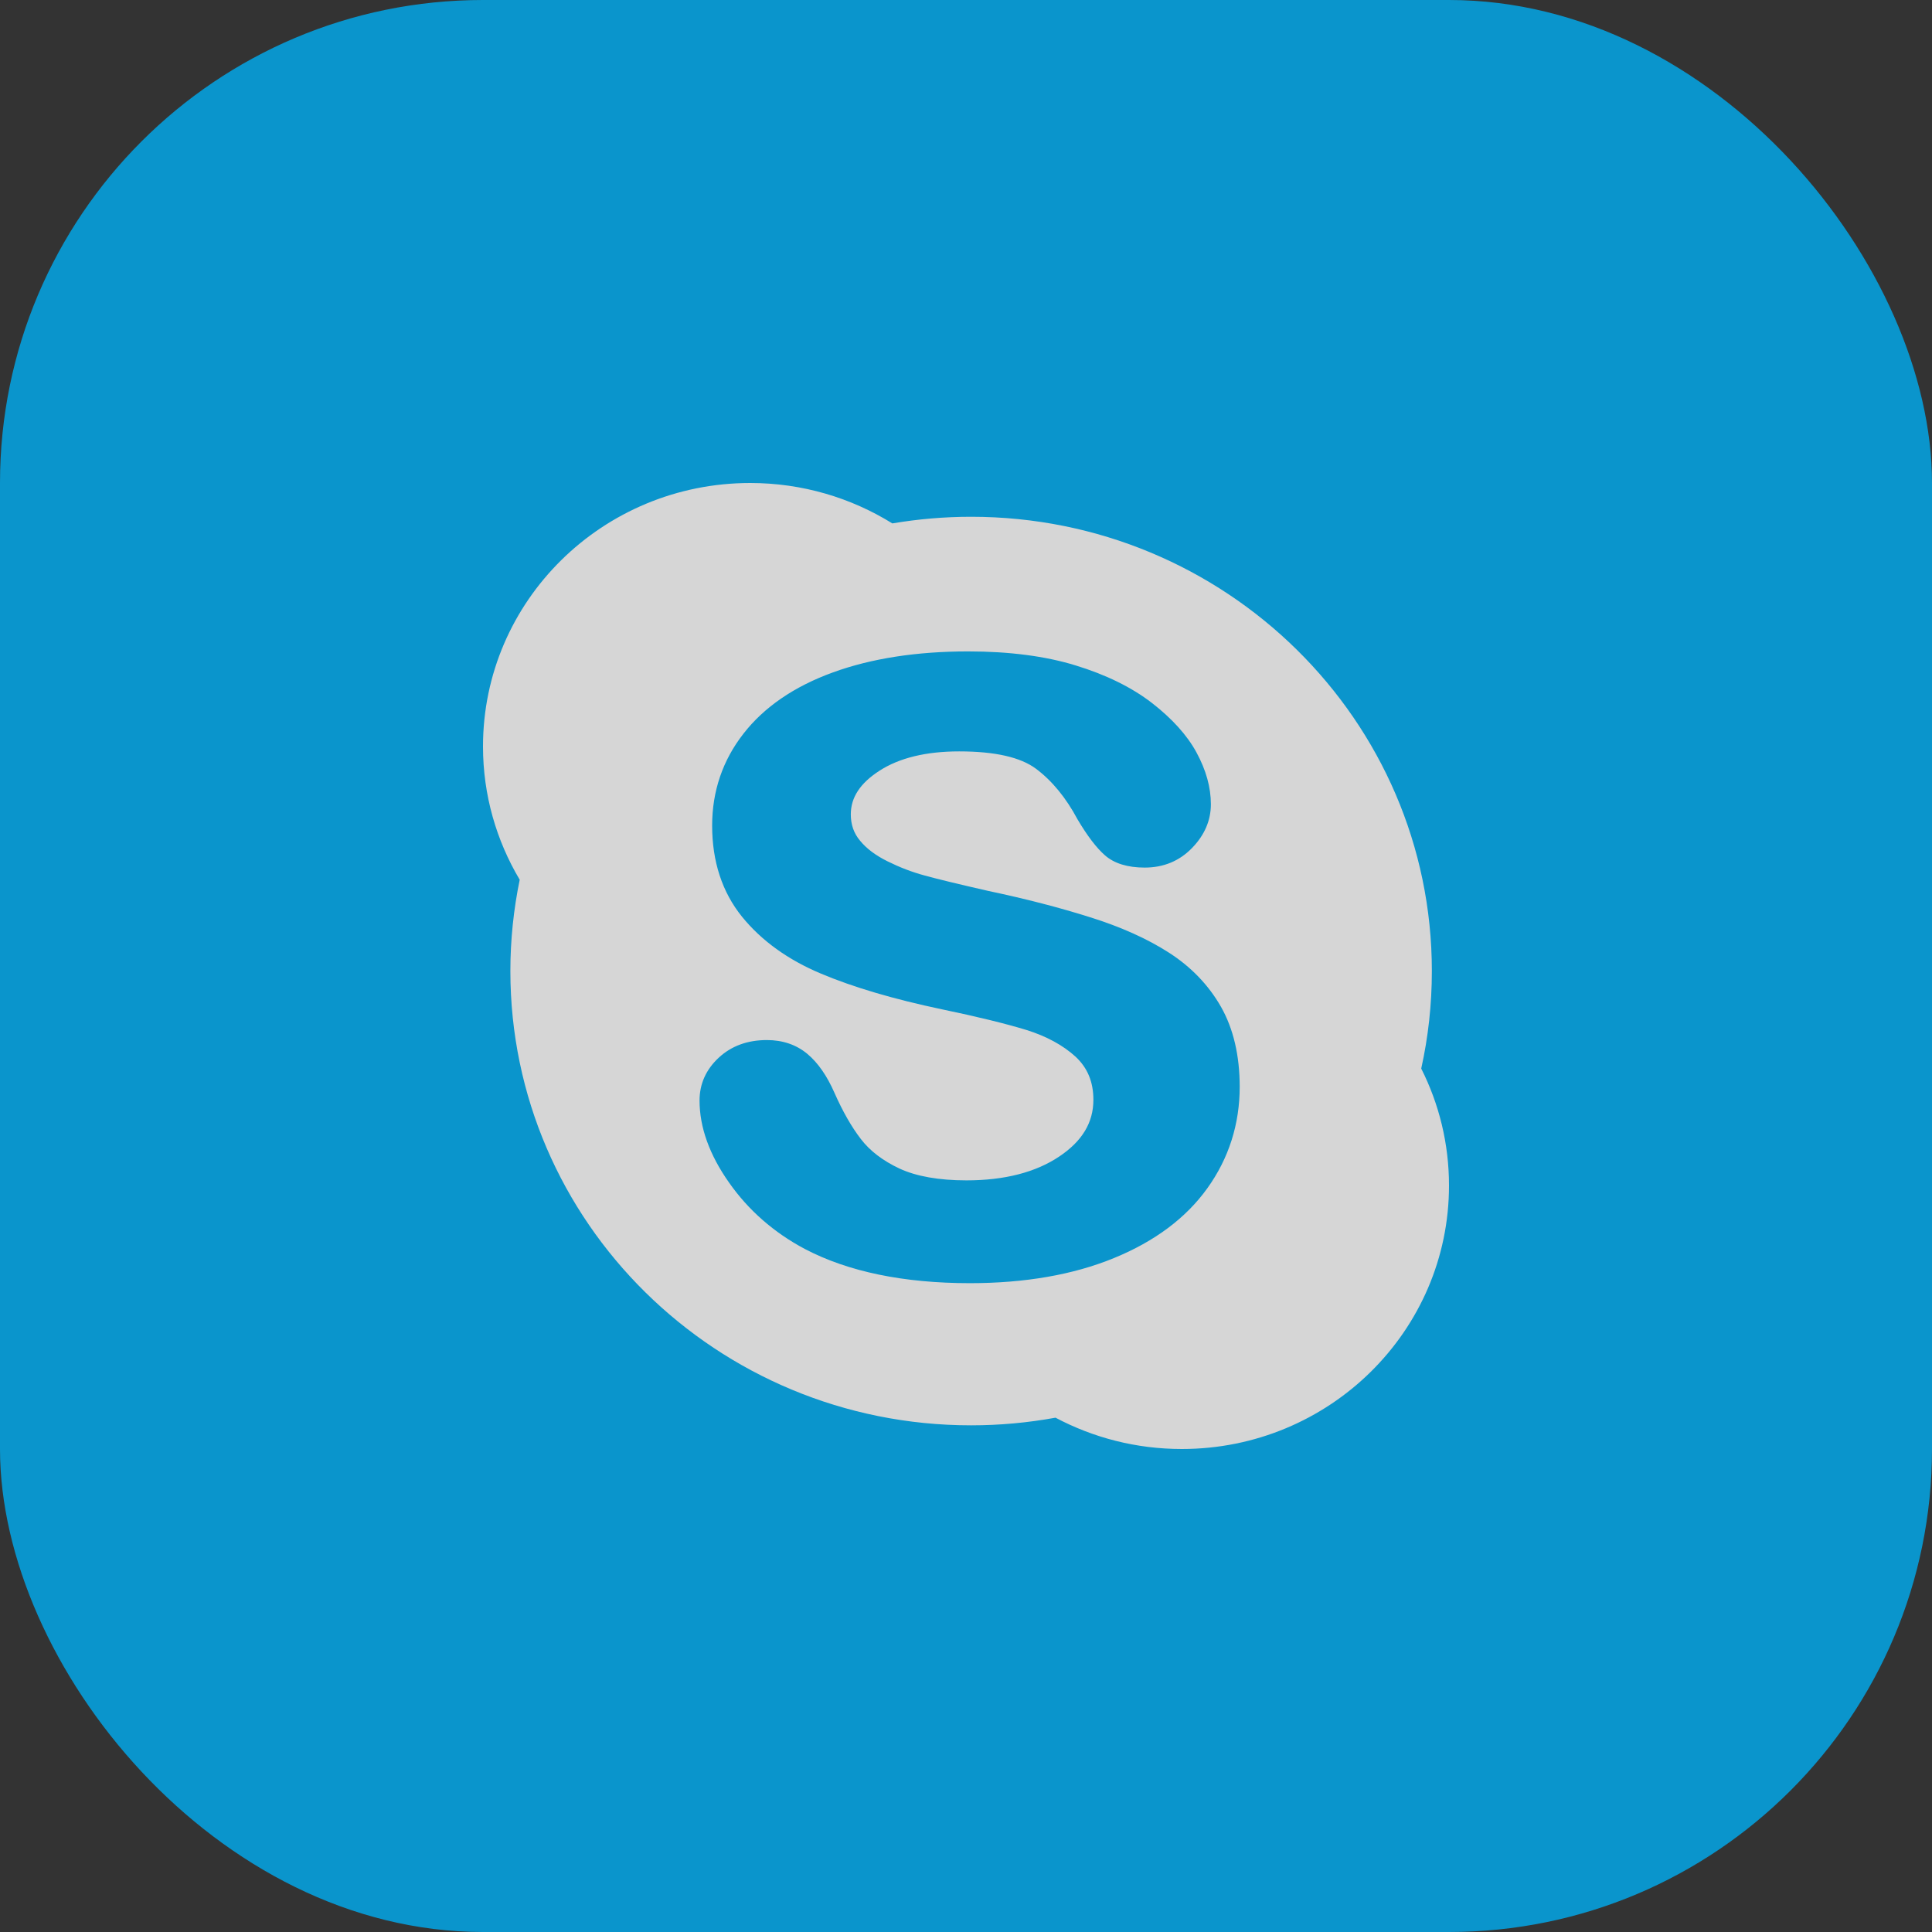
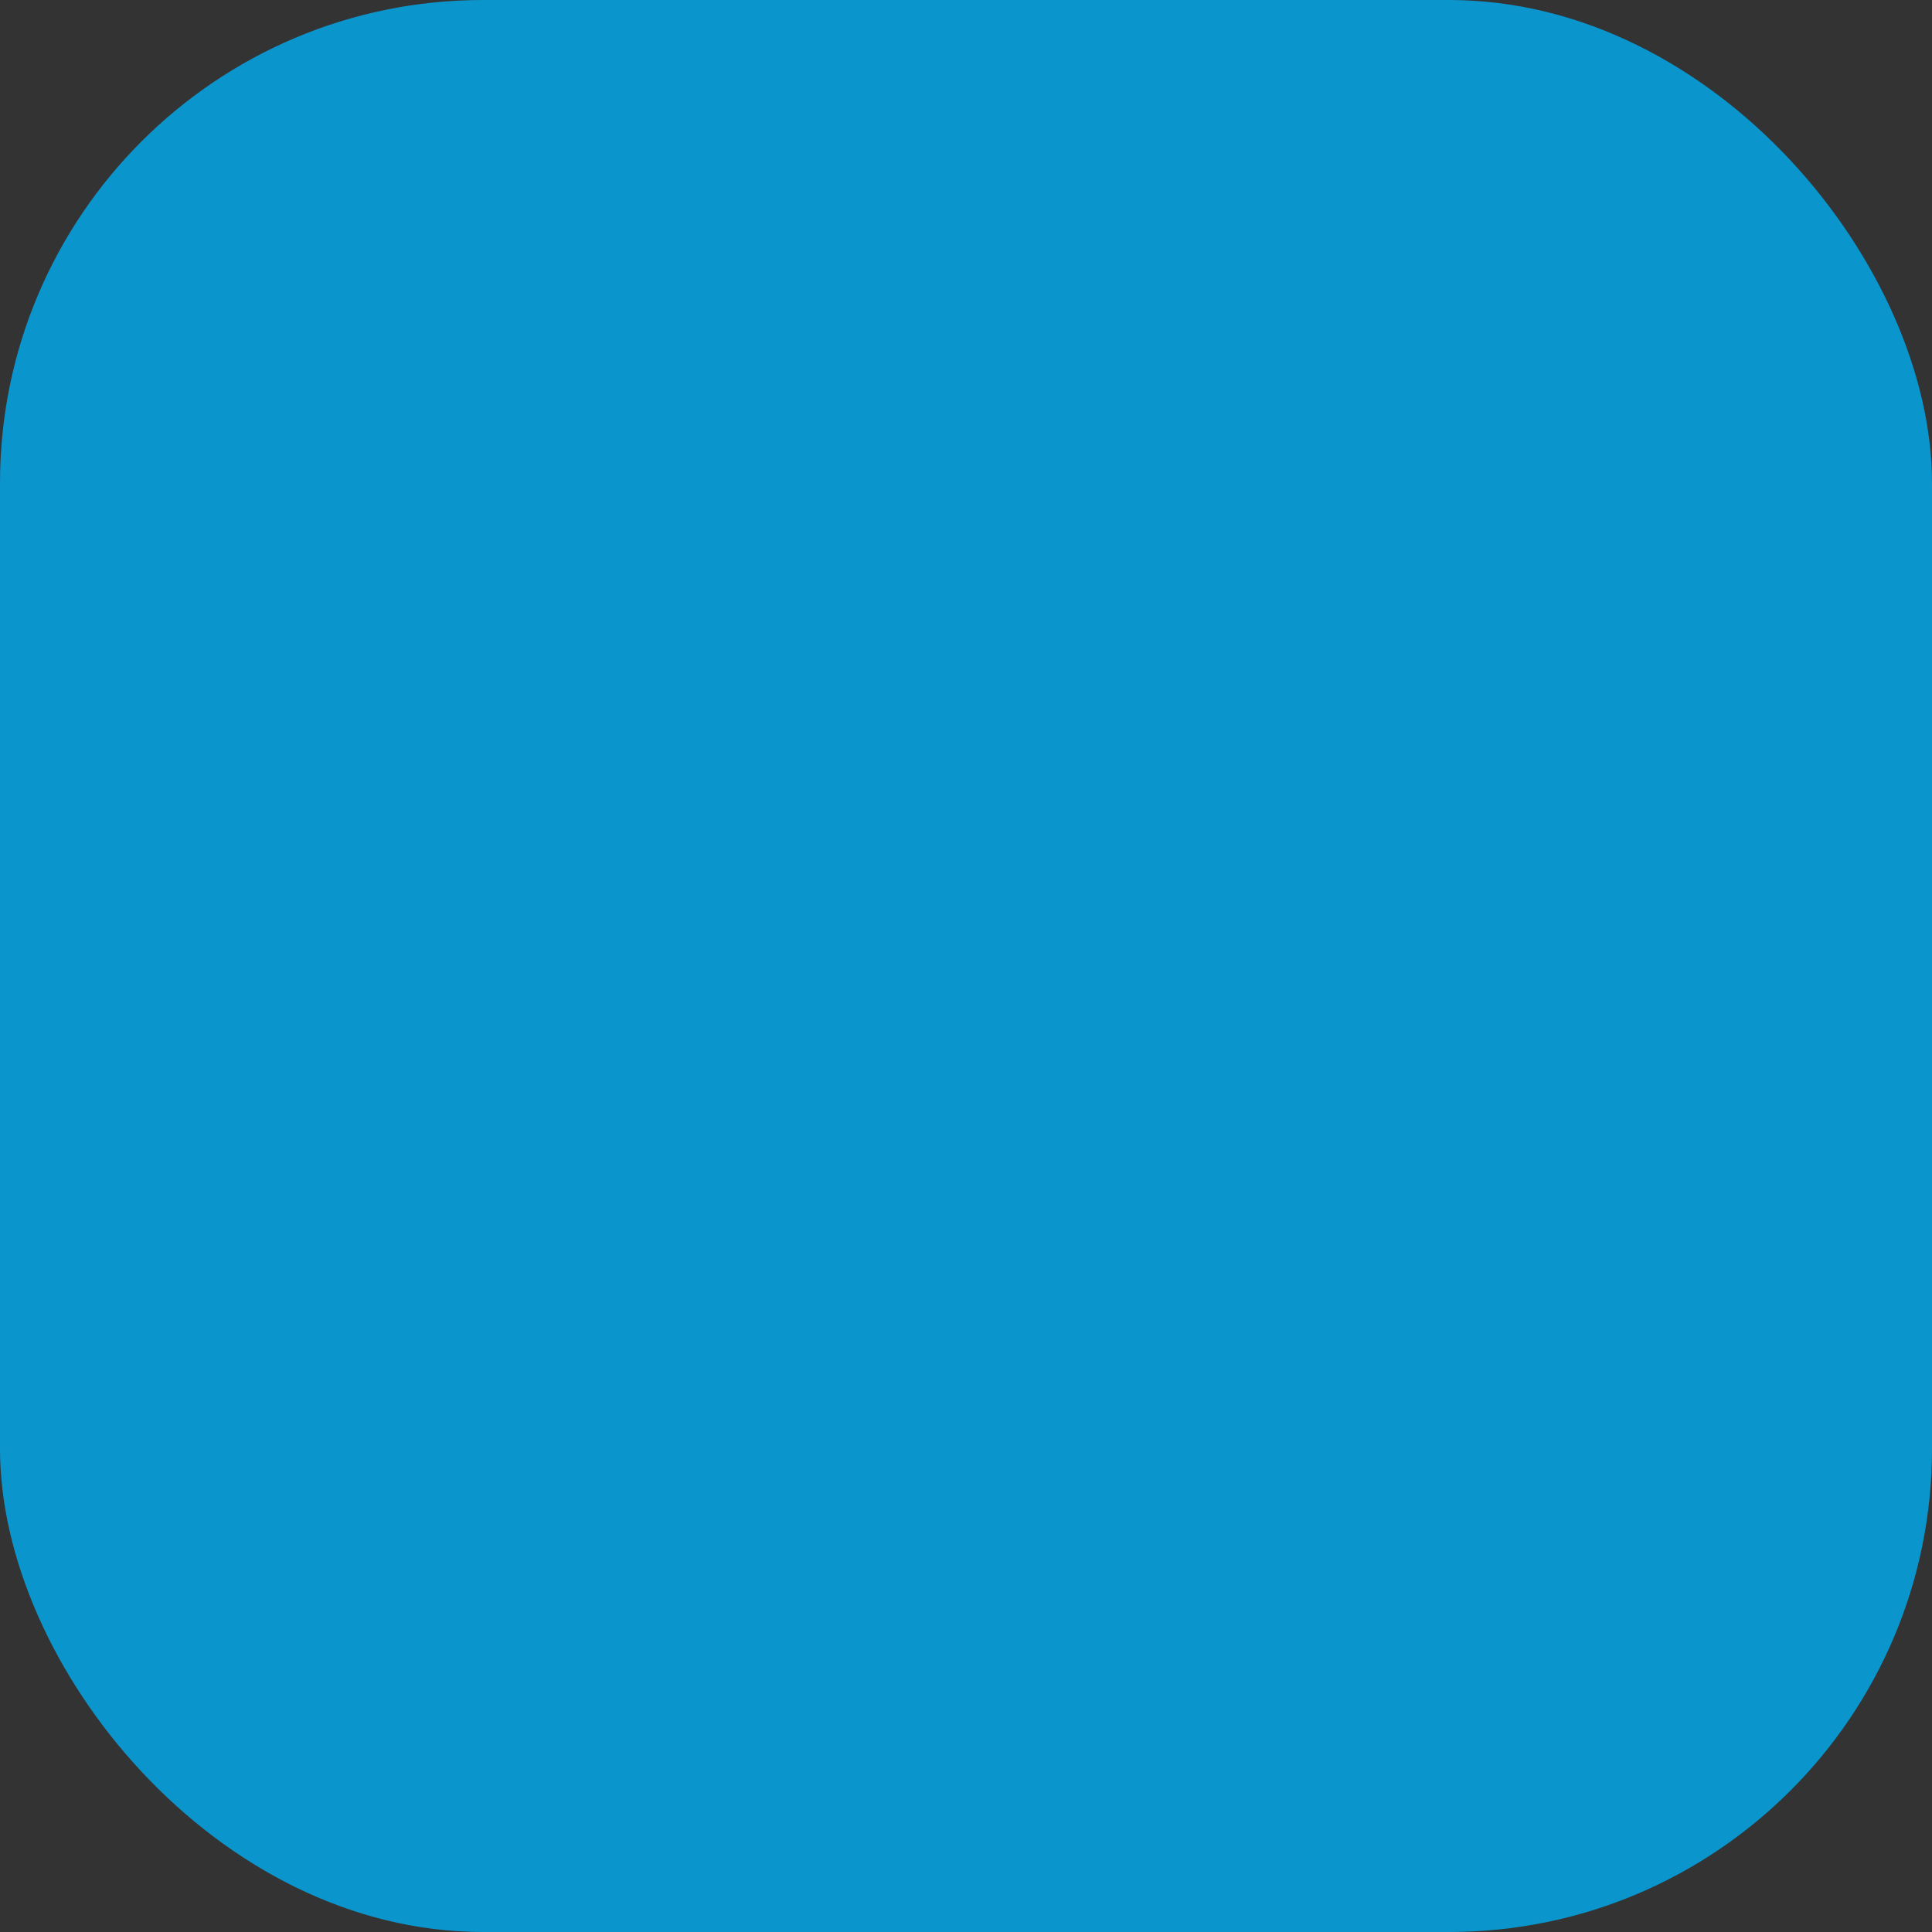
<svg xmlns="http://www.w3.org/2000/svg" width="48" height="48" viewBox="0 0 48 48" fill="none">
  <rect x="0" y="0" width="48" height="48" fill="#333333" stroke="none" />
  <g opacity="0.8">
    <rect width="48" height="48" rx="12" fill="#00AEF3" />
-     <path fill-rule="evenodd" clip-rule="evenodd" d="M29.998 29.519C29.469 30.259 28.688 30.843 27.672 31.258C26.668 31.67 25.466 31.88 24.096 31.88C22.452 31.88 21.073 31.595 19.997 31.031C19.227 30.622 18.594 30.068 18.113 29.381C17.626 28.691 17.38 28.006 17.38 27.342C17.38 26.93 17.541 26.571 17.857 26.278C18.171 25.986 18.573 25.84 19.052 25.84C19.445 25.84 19.785 25.955 20.06 26.185C20.324 26.406 20.549 26.733 20.732 27.151C20.935 27.61 21.155 27.997 21.388 28.299C21.613 28.594 21.937 28.84 22.349 29.033C22.764 29.225 23.324 29.326 24.011 29.326C24.958 29.326 25.734 29.125 26.317 28.733C26.888 28.351 27.165 27.889 27.165 27.324C27.165 26.88 27.019 26.53 26.723 26.254C26.41 25.968 25.999 25.745 25.501 25.589C24.98 25.431 24.275 25.257 23.401 25.076C22.212 24.826 21.203 24.529 20.401 24.191C19.58 23.848 18.918 23.371 18.434 22.774C17.943 22.166 17.693 21.405 17.693 20.511C17.693 19.659 17.954 18.89 18.471 18.228C18.982 17.57 19.73 17.055 20.693 16.706C21.643 16.36 22.772 16.184 24.052 16.184C25.074 16.184 25.973 16.301 26.723 16.532C27.478 16.763 28.113 17.075 28.613 17.46C29.116 17.849 29.492 18.263 29.726 18.694C29.963 19.129 30.084 19.562 30.084 19.981C30.084 20.384 29.926 20.751 29.614 21.07C29.301 21.393 28.905 21.555 28.439 21.555C28.016 21.555 27.683 21.452 27.454 21.252C27.24 21.064 27.017 20.772 26.77 20.355C26.485 19.821 26.139 19.399 25.742 19.102C25.357 18.812 24.715 18.668 23.83 18.668C23.012 18.668 22.343 18.829 21.848 19.15C21.371 19.458 21.138 19.812 21.138 20.232C21.138 20.488 21.213 20.704 21.368 20.887C21.529 21.085 21.759 21.255 22.05 21.399C22.35 21.548 22.661 21.668 22.971 21.751C23.288 21.839 23.822 21.968 24.554 22.135C25.481 22.33 26.332 22.551 27.084 22.789C27.848 23.028 28.505 23.323 29.044 23.67C29.592 24.022 30.025 24.472 30.334 25.012C30.643 25.556 30.8 26.224 30.8 27.001C30.8 27.93 30.529 28.778 29.998 29.519ZM35.31 26.548C35.484 25.766 35.574 24.956 35.574 24.125C35.574 17.893 30.45 12.839 24.127 12.839C23.461 12.839 22.808 12.896 22.17 13.004C21.147 12.369 19.936 12 18.639 12C14.972 12 12 14.93 12 18.546C12 19.754 12.333 20.883 12.912 21.857C12.761 22.589 12.68 23.348 12.68 24.125C12.68 30.359 17.805 35.412 24.127 35.412C24.844 35.412 25.544 35.346 26.224 35.222C27.159 35.718 28.226 36 29.362 36C33.028 36 36 33.069 36 29.455C36 28.41 35.752 27.424 35.31 26.548Z" fill="white" />
  </g>
</svg>